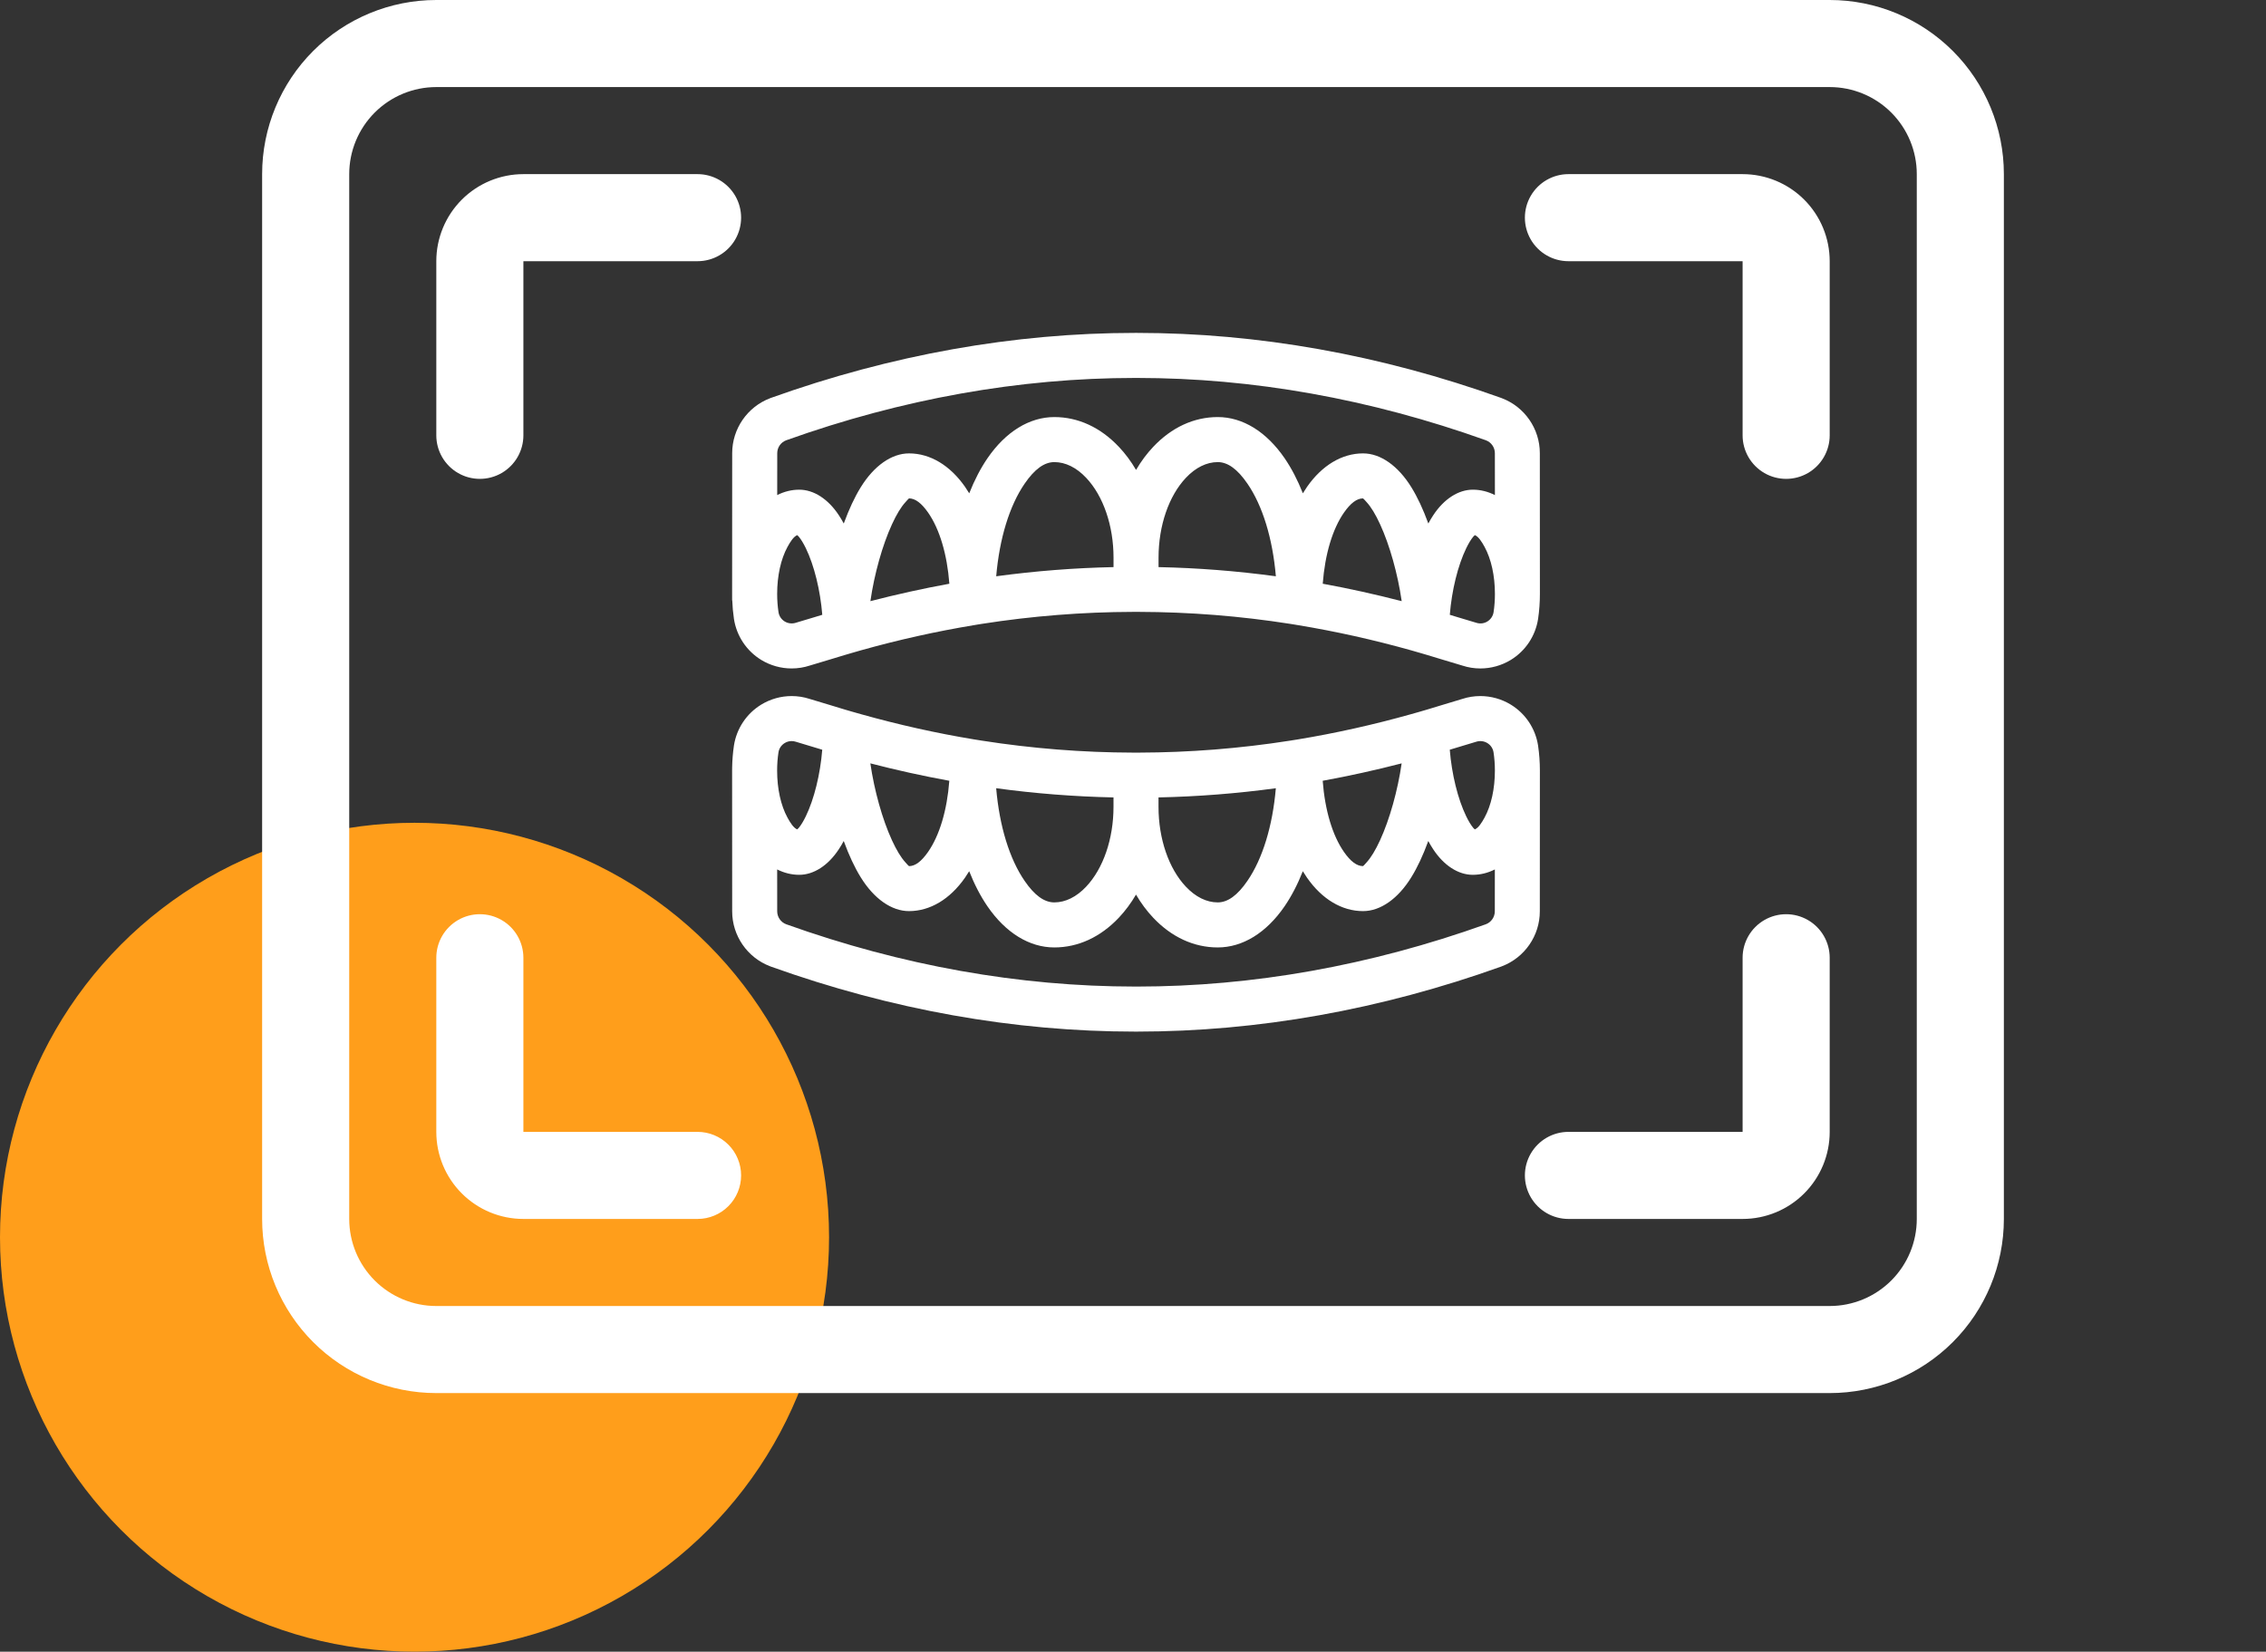
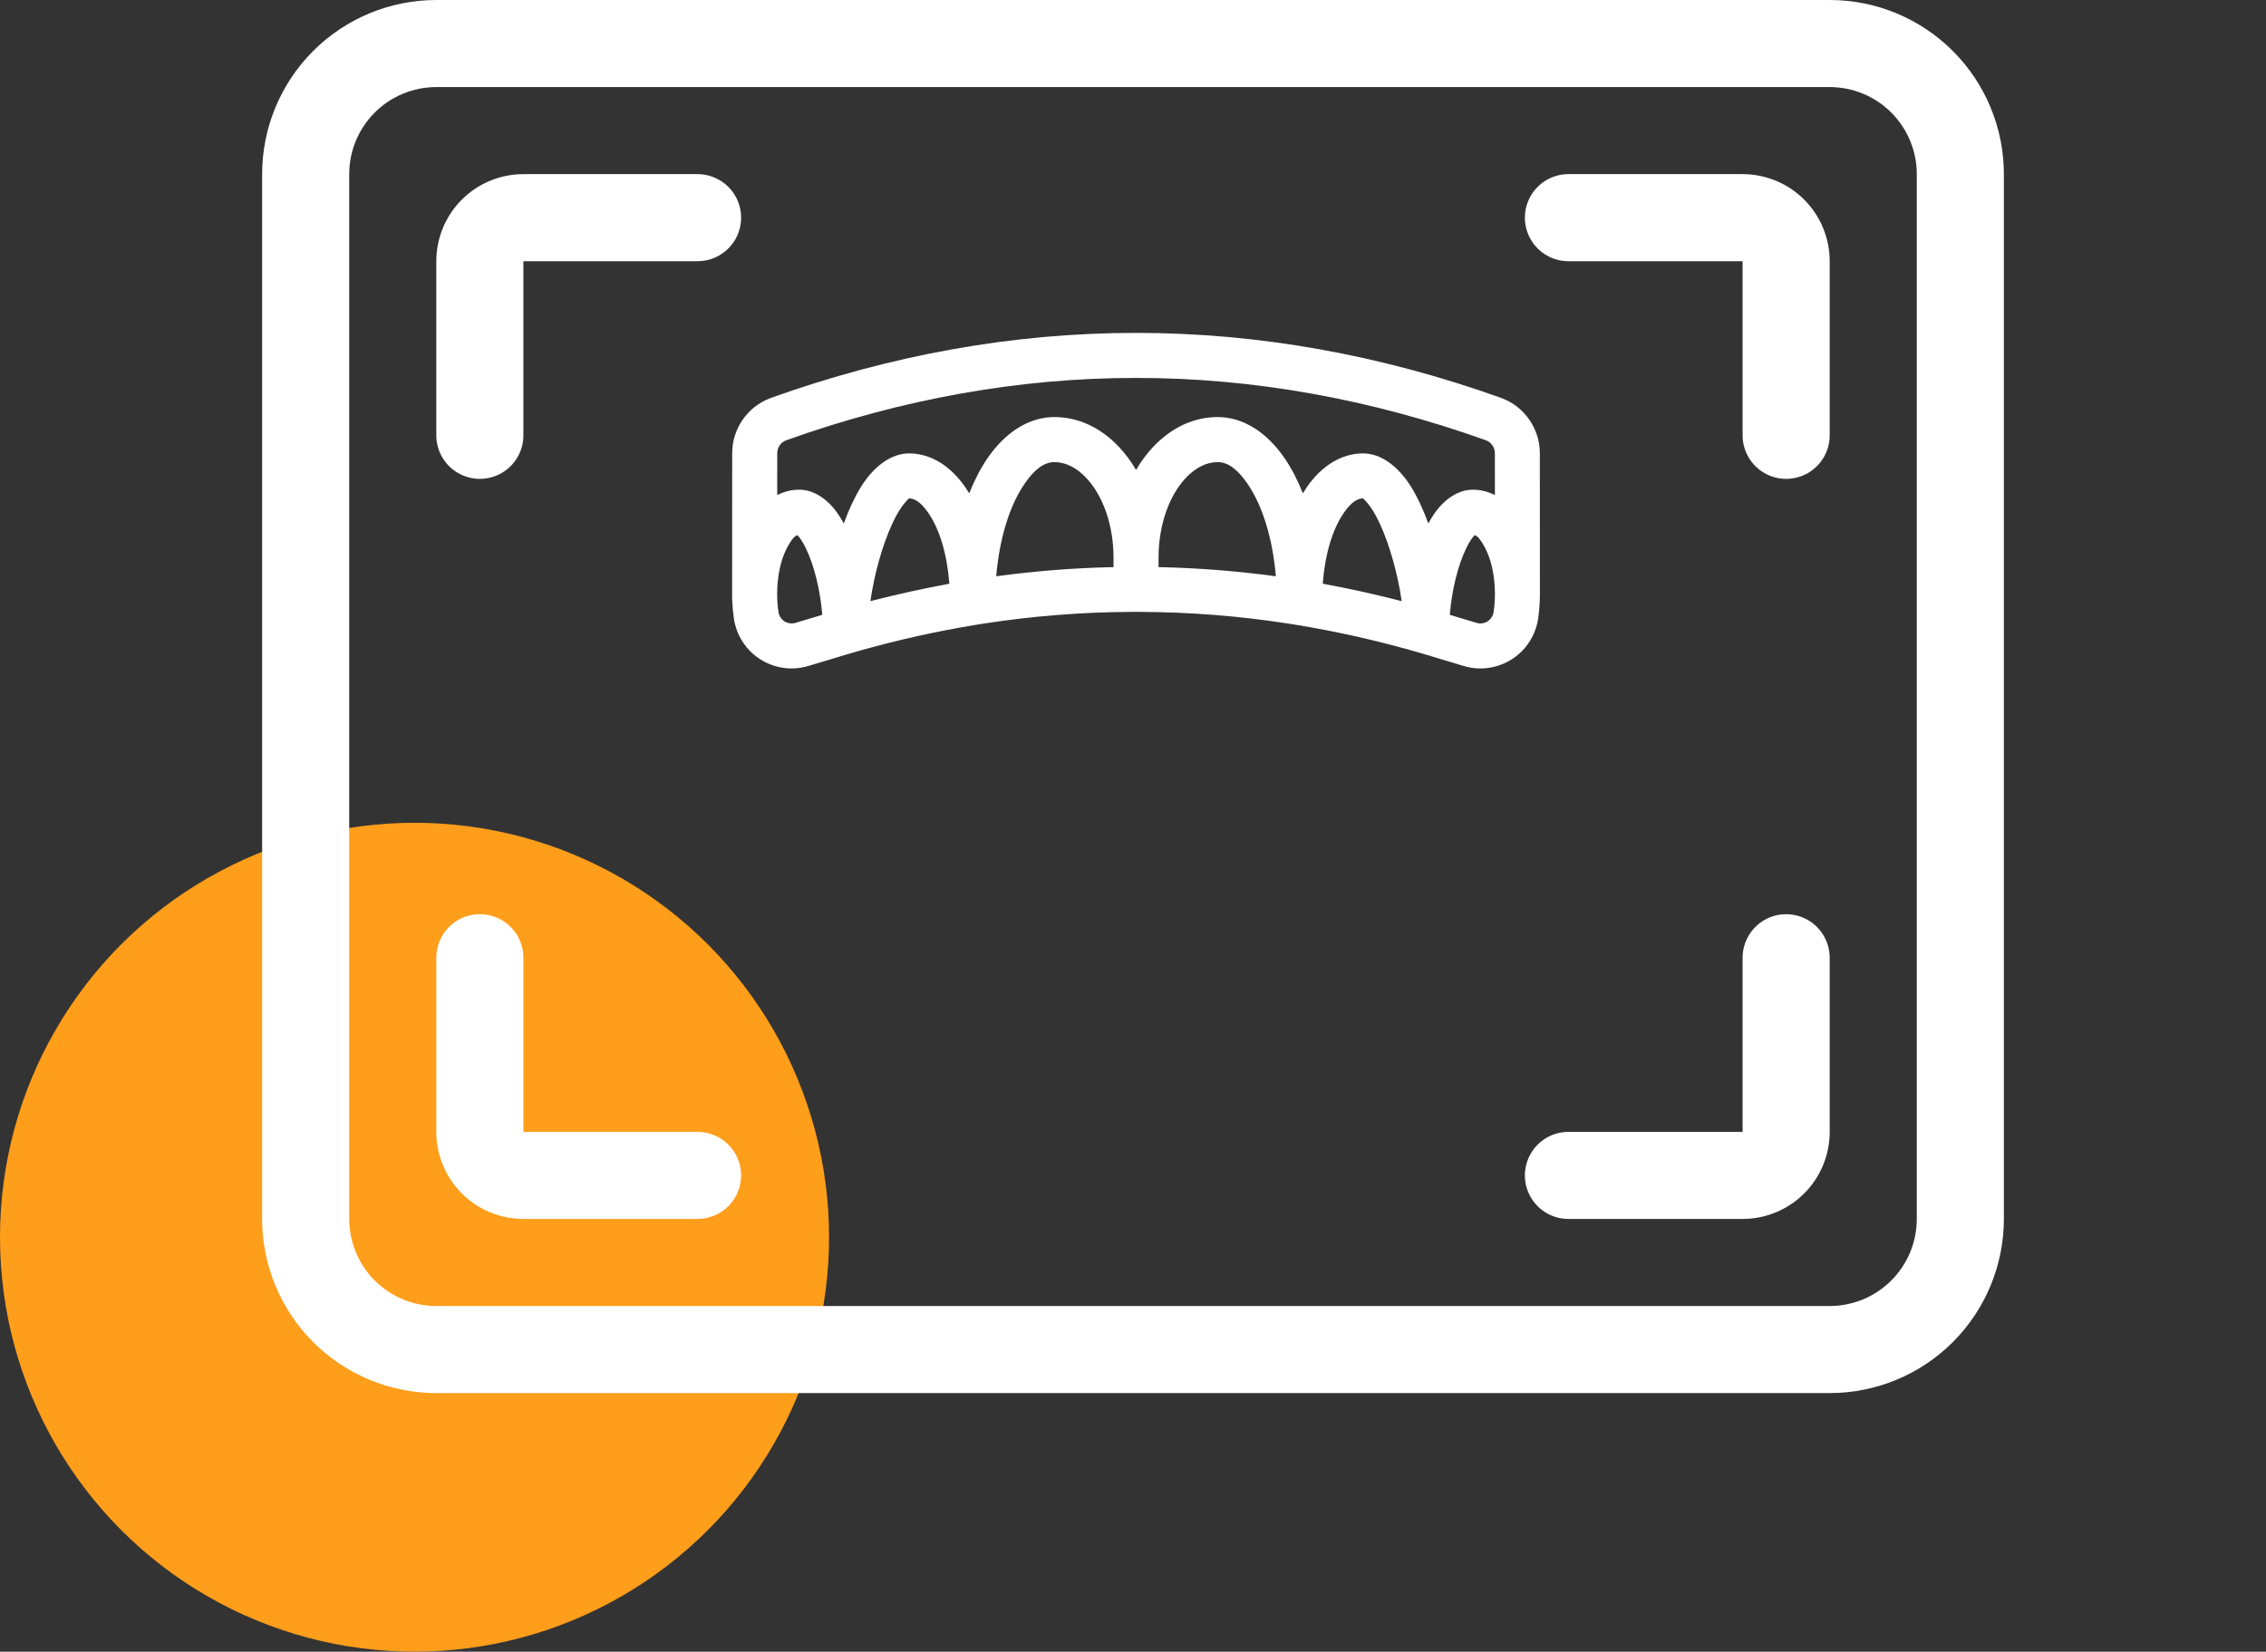
<svg xmlns="http://www.w3.org/2000/svg" version="1.0" id="Layer_1" x="0px" y="0px" width="1301px" height="948.5px" viewBox="-50.5 200 1301 948.5" enable-background="new -50.5 200 1301 948.5" xml:space="preserve">
  <rect x="-50.5" y="200" width="1301" height="948.5" fill="#333333" stroke="none" />
  <g>
    <path fill="#FFFFFF" d="M369.914,544.779c0.13,3.555,0.448,7.057,0.949,10.451l0.03,0.239c1.524,9.78,7.236,18.349,15.678,23.512   c5.255,3.196,11.285,4.885,17.438,4.884c3.583,0,7.126-0.57,10.443-1.667c3.948-1.145,7.986-2.378,11.893-3.571   c2.699-0.824,5.402-1.65,8.083-2.45c0.644-0.186,1.288-0.376,1.932-0.566c0.646-0.191,1.292-0.382,1.946-0.569l0.414-0.12   c1-0.292,2-0.578,3.005-0.865l2.209-0.634c21.37-5.999,43.137-10.846,64.783-14.422c0.307-0.062,0.627-0.108,0.937-0.154   l0.486-0.085c0.486-0.081,0.972-0.158,1.456-0.234c0.57-0.09,1.137-0.18,1.667-0.27c28.707-4.501,57.902-6.813,86.771-6.872h3.397   c28.879,0.059,58.074,2.371,86.745,6.867c0.562,0.095,1.129,0.185,1.699,0.275c0.483,0.077,0.969,0.153,1.381,0.221l0.567,0.1   c0.309,0.046,0.627,0.092,1.017,0.169c21.543,3.558,43.311,8.405,64.677,14.401l2.294,0.658c0.981,0.281,1.96,0.56,2.95,0.85   l0.41,0.117c0.632,0.182,1.265,0.369,1.898,0.556c0.657,0.194,1.314,0.389,1.946,0.57c2.593,0.776,5.183,1.567,7.776,2.358   c4.073,1.244,8.285,2.53,12.399,3.723c3.301,1.078,6.747,1.624,10.244,1.624c6.153,0,12.19-1.693,17.467-4.898   c8.436-5.159,14.148-13.727,15.672-23.507l0.03-0.239c0.675-4.574,1.017-9.338,1.017-14.164c0,0,0-55.7-0.038-80.839   c0-13.966-8.707-26.56-21.726-31.519l-0.559-0.22c-69.166-24.758-139.509-37.312-209.073-37.312h-0.988   c-69.569,0-139.911,12.554-209.073,37.313l-0.534,0.203l-0.011,0.011c-13.026,4.955-21.739,17.561-21.739,31.54   c-0.039,25.123-0.039,80.826-0.039,80.826l0.006,3.739L369.914,544.779z M795.125,481.208c-8.327,0-16.621,5.356-22.746,14.682   c-0.964,1.445-1.905,3.03-2.818,4.743c-2.985-8.182-6.241-15.146-9.707-20.758c-7.638-12.397-17.756-19.508-27.76-19.508   c-12.095,0-23.516,6.816-32.16,19.195c-0.82,1.178-1.624,2.424-2.409,3.729c-3.012-7.615-6.528-14.376-10.487-20.157   c-10.457-15.236-24.083-23.627-38.368-23.627c-13.708,0-26.539,5.93-37.104,17.146c-3.646,3.856-6.938,8.287-9.816,13.211   c-2.881-4.926-6.171-9.355-9.813-13.208c-10.57-11.219-23.402-17.149-37.109-17.149c-14.286,0-27.911,8.391-38.369,23.629   c-3.958,5.779-7.475,12.541-10.487,20.156c-0.784-1.304-1.589-2.551-2.41-3.733c-8.643-12.375-20.063-19.191-32.158-19.191   c-10.005,0-20.123,7.11-27.758,19.505c-3.468,5.614-6.724,12.578-9.709,20.761c-0.912-1.711-1.851-3.292-2.81-4.729   c-6.133-9.34-14.427-14.696-22.754-14.696c-4.333,0-8.638,1.062-12.652,3.099c0-9.065,0.003-17.575,0.02-24.06   c0-3.317,2.087-6.301,5.185-7.422c66.399-23.747,133.792-35.788,200.308-35.788h1.032c66.517,0,133.909,12.041,200.299,35.784   c3.106,1.125,5.193,4.108,5.193,7.432c0.018,6.479,0.021,14.988,0.021,24.053C803.762,482.271,799.458,481.208,795.125,481.208z    M721.141,494.349c3.809-5.447,7.373-8.111,10.894-8.141c0.313,0.153,0.982,0.909,1.432,1.415c0.201,0.227,0.406,0.458,0.617,0.688   c2.614,2.852,5.166,7.04,7.802,12.807c5.5,11.953,10.138,28.549,12.383,44.101c-15.114-3.908-30.339-7.268-45.335-10.003   C710.226,518.289,714.533,503.839,721.141,494.349z M614.668,520.209c0-18.283,5.869-35.408,15.704-45.813   c5.56-5.906,11.886-9.028,18.297-9.028c5.753,0,11.327,4.051,17.041,12.385c8.705,12.688,14.459,31.486,16.318,53.184   c-22.444-3.039-45.076-4.807-67.362-5.263L614.668,520.209z M537.784,477.754c5.712-8.333,11.286-12.384,17.04-12.384   c6.41,0,12.736,3.122,18.3,9.032c9.831,10.4,15.7,27.525,15.7,45.809v5.463c-22.291,0.457-44.922,2.226-67.362,5.265   C523.322,509.242,529.077,490.443,537.784,477.754z M461.614,501.112c2.633-5.761,5.185-9.948,7.798-12.799   c0.212-0.231,0.418-0.463,0.619-0.689c0.464-0.524,1.167-1.316,1.372-1.415c3.54,0,7.123,2.663,10.949,8.137   c6.611,9.494,10.919,23.944,12.211,40.869c-15,2.736-30.222,6.095-45.334,10.003C451.473,529.667,456.111,513.071,461.614,501.112z    M407.229,507.298c0.365,0.329,0.704,0.662,0.921,0.925c1.284,1.541,2.604,3.711,4.03,6.624c4.804,9.935,8.284,24.091,9.425,38.211   c-1.349,0.408-2.697,0.819-4.046,1.229c-3.479,1.06-7.076,2.155-10.63,3.19l-0.479,0.145c-2.117,0.7-4.507,0.429-6.396-0.718   c-1.938-1.184-3.244-3.131-3.582-5.338c-0.513-3.381-0.773-6.913-0.773-10.496l0,0.001c0-10.386,2.106-19.974,5.929-26.993   C403.232,511.148,405.124,508.138,407.229,507.298z M807.022,551.563c-0.338,2.211-1.645,4.158-3.577,5.338   c-1.898,1.152-4.138,1.468-6.487,0.695l-0.392-0.118c-3.561-1.037-7.162-2.133-10.645-3.194c-1.345-0.41-2.688-0.819-4.033-1.226   c1.141-14.115,4.62-28.271,9.42-38.202c1.431-2.923,2.751-5.092,4.044-6.643c0.211-0.256,0.549-0.587,0.913-0.916   c2.106,0.839,3.998,3.85,5.6,6.776c3.823,7.024,5.93,16.611,5.93,26.997C807.795,544.658,807.535,548.189,807.022,551.563z" />
-     <path fill="#FFFFFF" d="M832.564,628.115c-1.522-9.77-7.235-18.331-15.677-23.492c-5.271-3.205-11.312-4.898-17.47-4.898   c-3.574,0-7.106,0.568-10.418,1.663c-3.758,1.101-7.604,2.277-11.322,3.415c-2.886,0.883-5.778,1.768-8.646,2.623   c-0.675,0.194-1.35,0.394-2.025,0.593c-0.616,0.182-1.232,0.363-1.877,0.548c-0.163,0.039-0.324,0.084-0.486,0.143   c-1.697,0.494-3.396,0.972-5.119,1.449c-21.49,6.033-43.257,10.887-64.664,14.422c-0.201,0.03-0.407,0.066-0.613,0.102   c-0.166,0.028-0.333,0.058-0.496,0.082c-0.062,0.007-0.124,0.015-0.188,0.024l-0.399,0.06c-0.989,0.164-1.979,0.328-2.967,0.477   c-28.702,4.501-57.897,6.813-86.77,6.873h-3.397c-28.879-0.06-58.075-2.372-86.792-6.876c-0.961-0.144-1.938-0.306-2.918-0.468   l-0.43-0.065c-0.065-0.01-0.129-0.019-0.193-0.024c-0.164-0.025-0.331-0.055-0.498-0.083c-0.204-0.035-0.408-0.07-0.577-0.096   c-21.437-3.54-43.205-8.394-64.704-14.429c-1.716-0.477-3.416-0.954-5.114-1.449c-0.163-0.058-0.329-0.104-0.511-0.147   c-0.609-0.176-1.219-0.355-1.828-0.535c-0.683-0.201-1.365-0.402-2.02-0.59c-2.677-0.802-5.35-1.622-8.028-2.443   c-3.991-1.225-8.119-2.49-12.154-3.66c-3.301-1.07-6.745-1.612-10.235-1.612c-6.167,0-12.208,1.696-17.471,4.906   c-8.437,5.16-14.149,13.722-15.672,23.49l-0.03,0.24c-0.588,4.004-0.923,8.143-1,12.331l-0.023,1.853c0,0,0,55.68,0.039,80.839   c0,13.948,8.699,26.53,21.709,31.493l0.574,0.226c69.17,24.759,139.516,37.313,209.081,37.313h0.973   c69.579-0.001,139.924-12.555,209.08-37.313l0.518-0.197l0.011-0.011c13.036-4.951,21.756-17.554,21.756-31.525   c0.039-25.144,0.039-80.826,0.039-80.826c0-4.826-0.342-9.596-1.017-14.183L832.564,628.115z M796.242,676.298   c-0.518-0.459-0.784-0.749-0.911-0.903c-1.318-1.599-2.641-3.776-4.038-6.653c-4.805-9.935-8.285-24.088-9.426-38.198l2.187-0.667   c4.113-1.255,8.227-2.51,12.372-3.731c0.268-0.056,0.49-0.132,0.67-0.203c2.099-0.671,4.439-0.398,6.335,0.768   c1.931,1.165,3.231,3.109,3.57,5.334c0.514,3.371,0.774,6.902,0.774,10.494c0,10.372-2.107,19.952-5.932,26.973   C800.234,672.451,798.338,675.472,796.242,676.298z M741.859,682.492c-2.654,5.784-5.206,9.973-7.8,12.803   c-0.201,0.219-0.396,0.438-0.586,0.652c-0.472,0.53-1.185,1.332-1.404,1.431c-3.555,0-7.136-2.661-10.948-8.137   c-6.612-9.494-10.921-23.944-12.212-40.868c15.184-2.769,30.406-6.126,45.335-9.999   C752.003,653.909,747.365,670.51,741.859,682.492z M665.688,705.854c-5.7,8.32-11.273,12.364-17.038,12.364   c-6.409,0-12.736-3.122-18.302-9.032c-9.83-10.399-15.699-27.523-15.699-45.808v-5.445c22.456-0.476,45.089-2.249,67.361-5.278   C680.151,674.358,674.396,693.161,665.688,705.854z M588.806,663.377c0,18.281-5.87,35.405-15.705,45.812   c-5.56,5.906-11.887,9.028-18.297,9.028c-5.764,0-11.337-4.044-17.039-12.366c-8.706-12.684-14.461-31.486-16.32-53.197   c22.275,3.03,44.907,4.804,67.362,5.279L588.806,663.377z M482.33,689.239c-3.815,5.476-7.397,8.138-10.869,8.149   c-0.3-0.11-1.011-0.909-1.481-1.438c-0.192-0.217-0.389-0.438-0.59-0.656c-2.596-2.832-5.148-7.021-7.802-12.806   c-5.502-11.975-10.141-28.575-12.382-44.114c14.933,3.874,30.154,7.23,45.334,9.999C493.247,665.297,488.94,679.746,482.33,689.239   z M396.45,632.043c0.339-2.225,1.641-4.169,3.589-5.345c1.194-0.734,2.569-1.123,3.978-1.123c0.794,0,1.58,0.123,2.337,0.365   c0.174,0.069,0.402,0.148,0.674,0.204c4.129,1.218,8.227,2.468,12.324,3.718l2.232,0.681c-1.142,14.108-4.622,28.261-9.423,38.193   c-1.402,2.884-2.724,5.062-4.039,6.656c-0.151,0.184-0.424,0.472-0.913,0.905c-2.097-0.826-3.993-3.846-5.6-6.783   c-3.826-7.024-5.933-16.605-5.933-26.978C395.676,638.938,395.937,635.406,396.45,632.043z M601.218,766.547   c-66.557-0.001-133.952-12.036-200.294-35.762c-3.112-1.142-5.204-4.135-5.204-7.454c-0.017-6.466-0.019-14.977-0.019-24.045   c4.019,2.031,8.323,3.09,12.651,3.09c8.341,0,16.635-5.356,22.746-14.681c0.97-1.455,1.912-3.039,2.82-4.739   c2.984,8.18,6.24,15.143,9.706,20.752c7.625,12.398,17.743,19.51,27.76,19.51c12.108,0,23.529-6.816,32.156-19.188   c0.823-1.174,1.629-2.418,2.414-3.724c3.008,7.616,6.525,14.381,10.487,20.165c10.446,15.224,24.072,23.607,38.366,23.607   c13.699,0,26.531-5.923,37.11-17.13c3.658-3.886,6.947-8.315,9.813-13.209c2.865,4.896,6.154,9.325,9.813,13.211   c10.577,11.205,23.41,17.128,37.109,17.128c14.294,0,27.919-8.384,38.366-23.609c3.962-5.785,7.479-12.55,10.486-20.162   c0.784,1.305,1.589,2.547,2.409,3.718c8.631,12.377,20.053,19.193,32.161,19.193c10.017,0,20.135-7.111,27.756-19.505   c3.47-5.617,6.726-12.58,9.709-20.757c0.907,1.699,1.846,3.278,2.81,4.724c6.12,9.34,14.415,14.696,22.756,14.696   c4.329,0,8.633-1.059,12.651-3.09c0,9.068-0.003,17.58-0.019,24.051c0,3.313-2.091,6.307-5.185,7.44   c-66.365,23.735-133.76,35.77-200.312,35.77h-0.534H601.218z" />
  </g>
  <circle fill="#FF9E1B" cx="187.5" cy="910.5" r="238" />
  <path fill="#FFFFFF" d="M1000,200H200c-26.523,0-51.957,10.535-70.711,29.289S100,273.477,100,300v600  c0,26.523,10.535,51.957,29.289,70.711S173.477,1000,200,1000h800c26.523,0,51.957-10.535,70.711-29.289S1100,926.523,1100,900V300  c0-26.523-10.535-51.957-29.289-70.711S1026.523,200,1000,200L1000,200z M1050,900c0,13.262-5.27,25.979-14.645,35.354  C1025.979,944.729,1013.262,950,1000,950H200c-13.262,0-25.98-5.27-35.355-14.646C155.27,925.979,150,913.261,150,900V300  c0-13.262,5.27-25.98,14.645-35.355S186.739,250,200,250h800c13.262,0,25.98,5.27,35.355,14.645S1050,286.739,1050,300V900z   M200,450V350c0-13.262,5.27-25.98,14.645-35.355S236.739,300,250,300h100c8.93,0,17.184,4.766,21.651,12.5  c4.465,7.734,4.465,17.266,0,25C367.183,345.234,358.929,350,350,350H250v100c0,8.93-4.766,17.184-12.5,21.652  c-7.734,4.465-17.266,4.465-25,0C204.766,467.184,200,458.929,200,450z M1000,350v100c0,8.93-4.766,17.184-12.5,21.652  c-7.734,4.465-17.266,4.465-25,0C954.766,467.184,950,458.929,950,450V350H850c-8.93,0-17.184-4.766-21.652-12.5  c-4.465-7.734-4.465-17.266,0-25C832.816,304.766,841.07,300,850,300h100c13.262,0,25.98,5.27,35.355,14.645S1000,336.739,1000,350z   M1000,750v100c0,13.262-5.27,25.979-14.645,35.354C975.979,894.729,963.262,900,950,900H850c-8.93,0-17.184-4.766-21.652-12.5  c-4.465-7.734-4.465-17.266,0-25C832.816,854.766,841.07,850,850,850h100V750c0-8.93,4.766-17.184,12.5-21.652  c7.734-4.465,17.266-4.465,25,0C995.234,732.816,1000,741.071,1000,750z M375,875c0,6.629-2.633,12.988-7.324,17.676  C362.989,897.367,356.628,900,350,900H250c-13.262,0-25.98-5.27-35.355-14.645C205.27,875.979,200,863.261,200,850V750  c0-8.93,4.766-17.184,12.5-21.651c7.734-4.465,17.266-4.465,25,0c7.734,4.469,12.5,12.723,12.5,21.651v100h100  c6.629,0,12.988,2.633,17.677,7.324C372.368,862.012,375,868.371,375,875L375,875z" />
</svg>